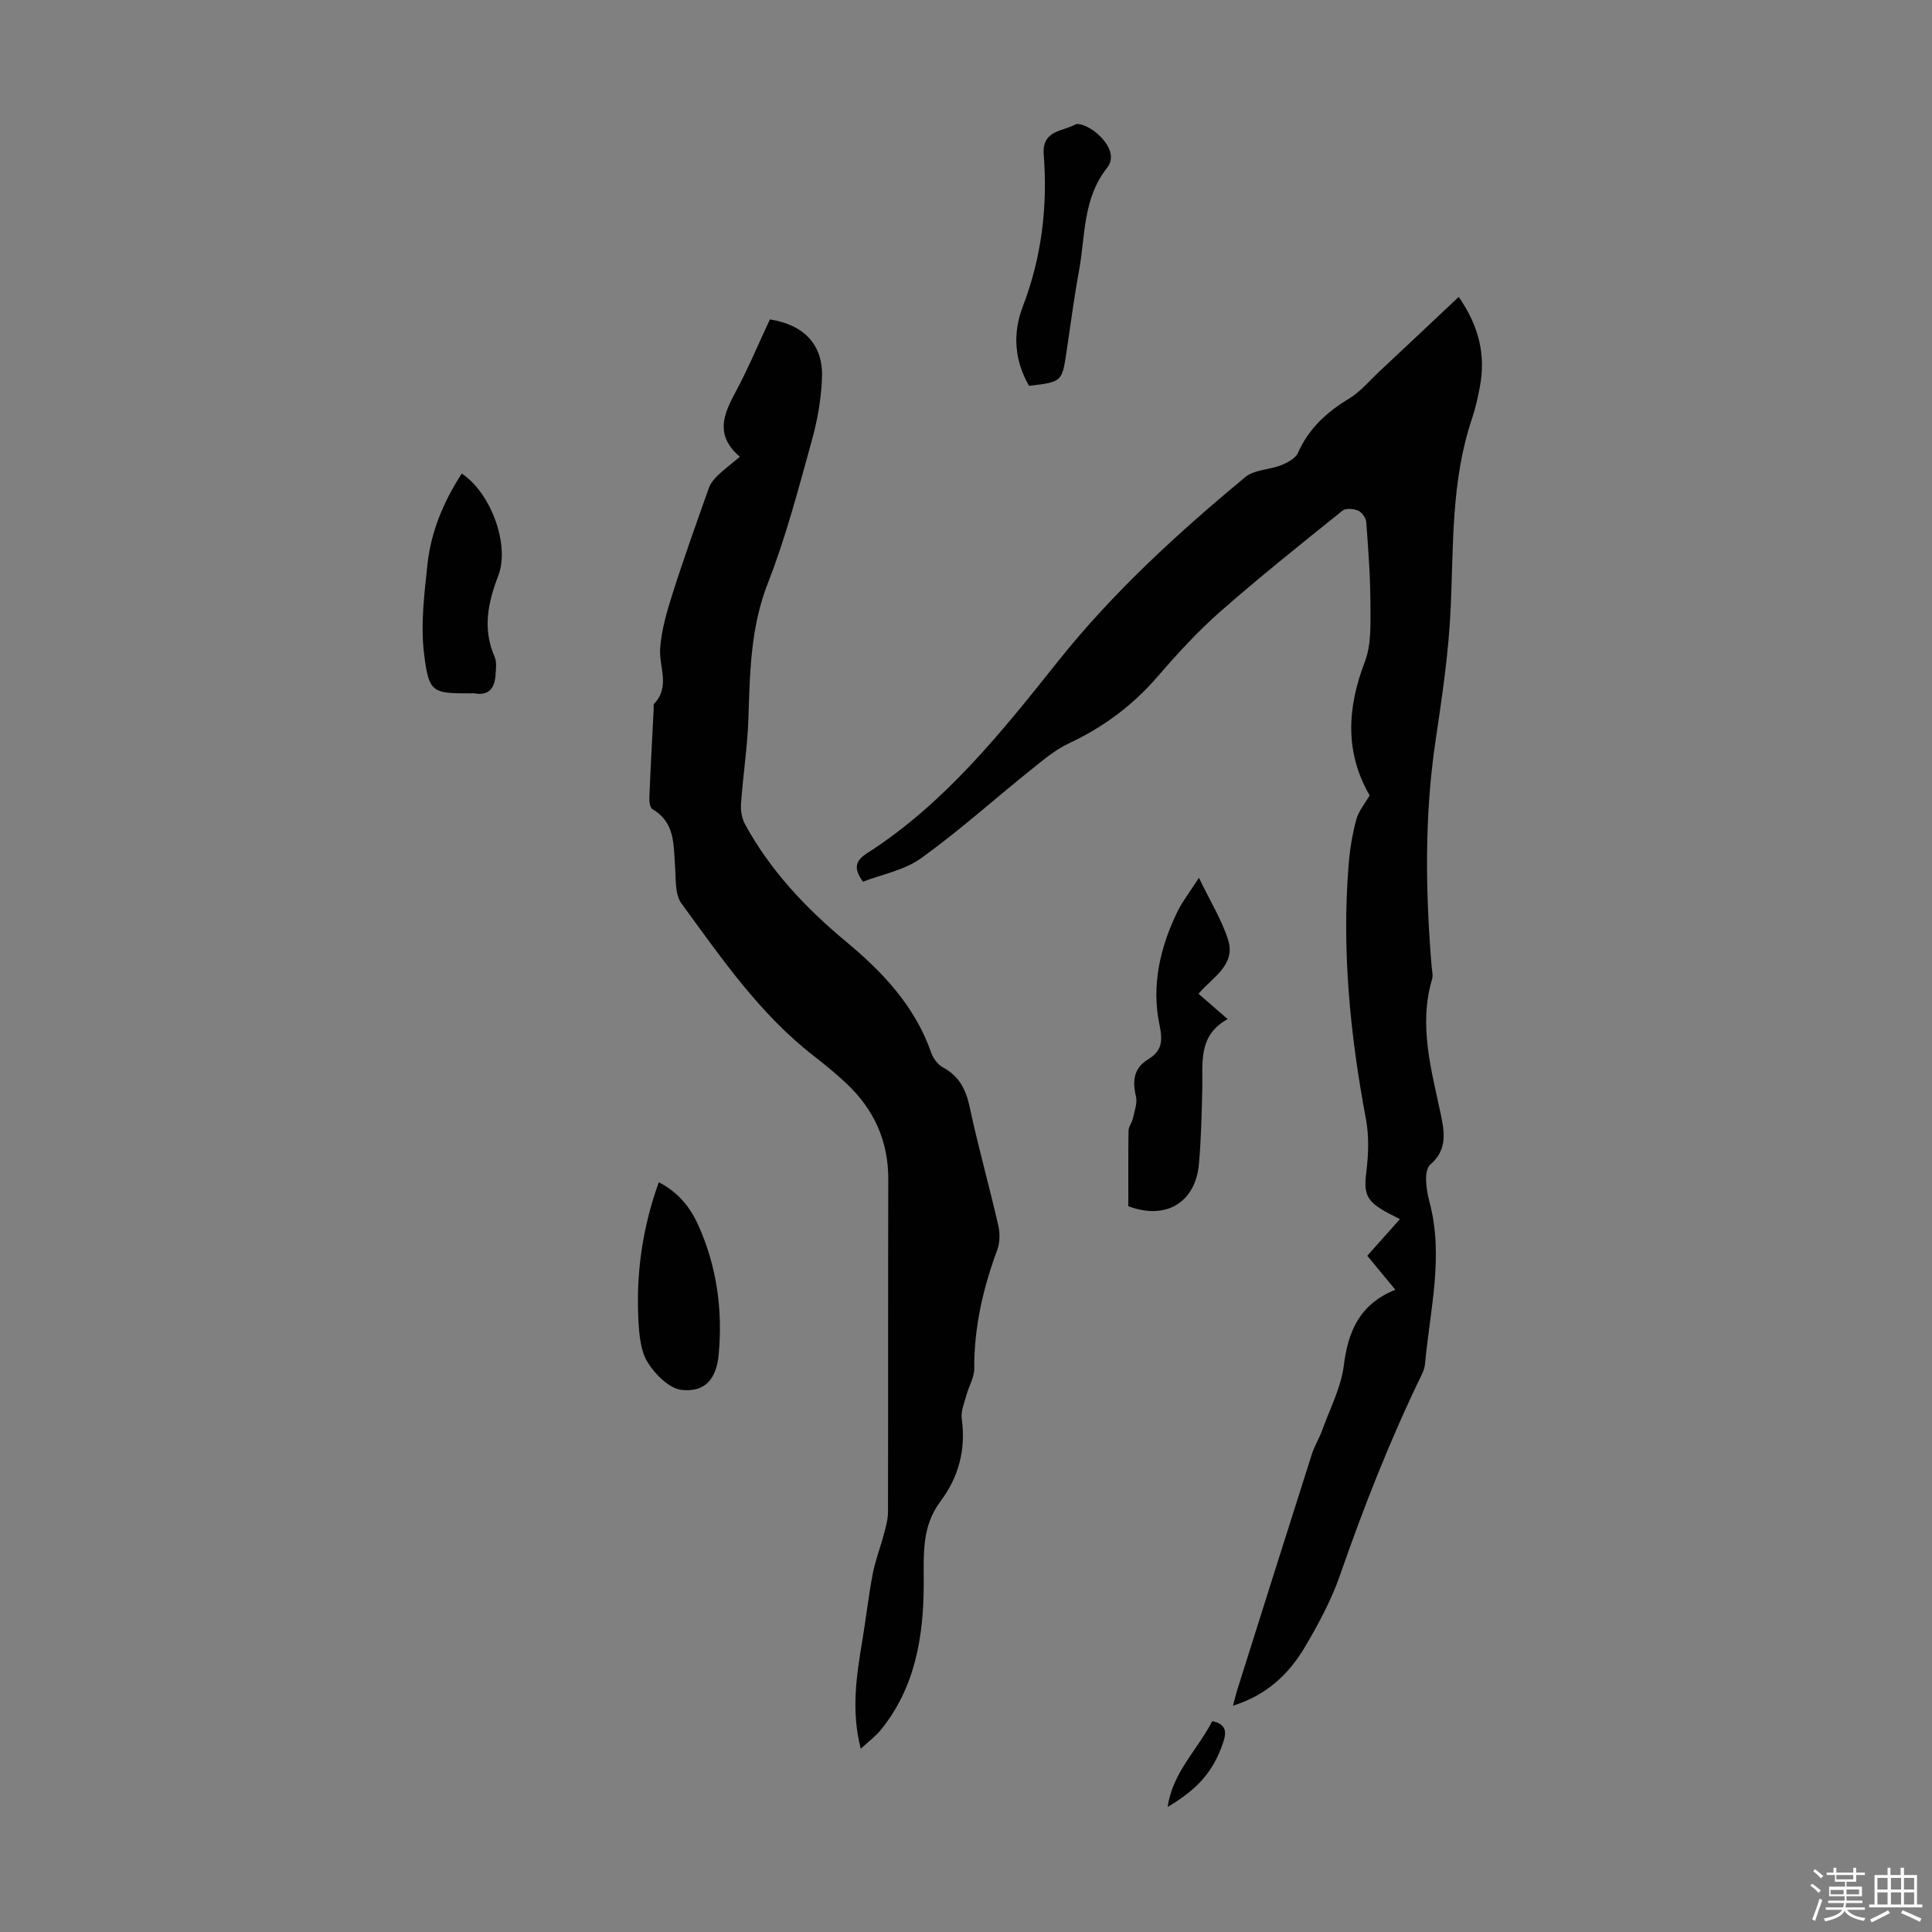
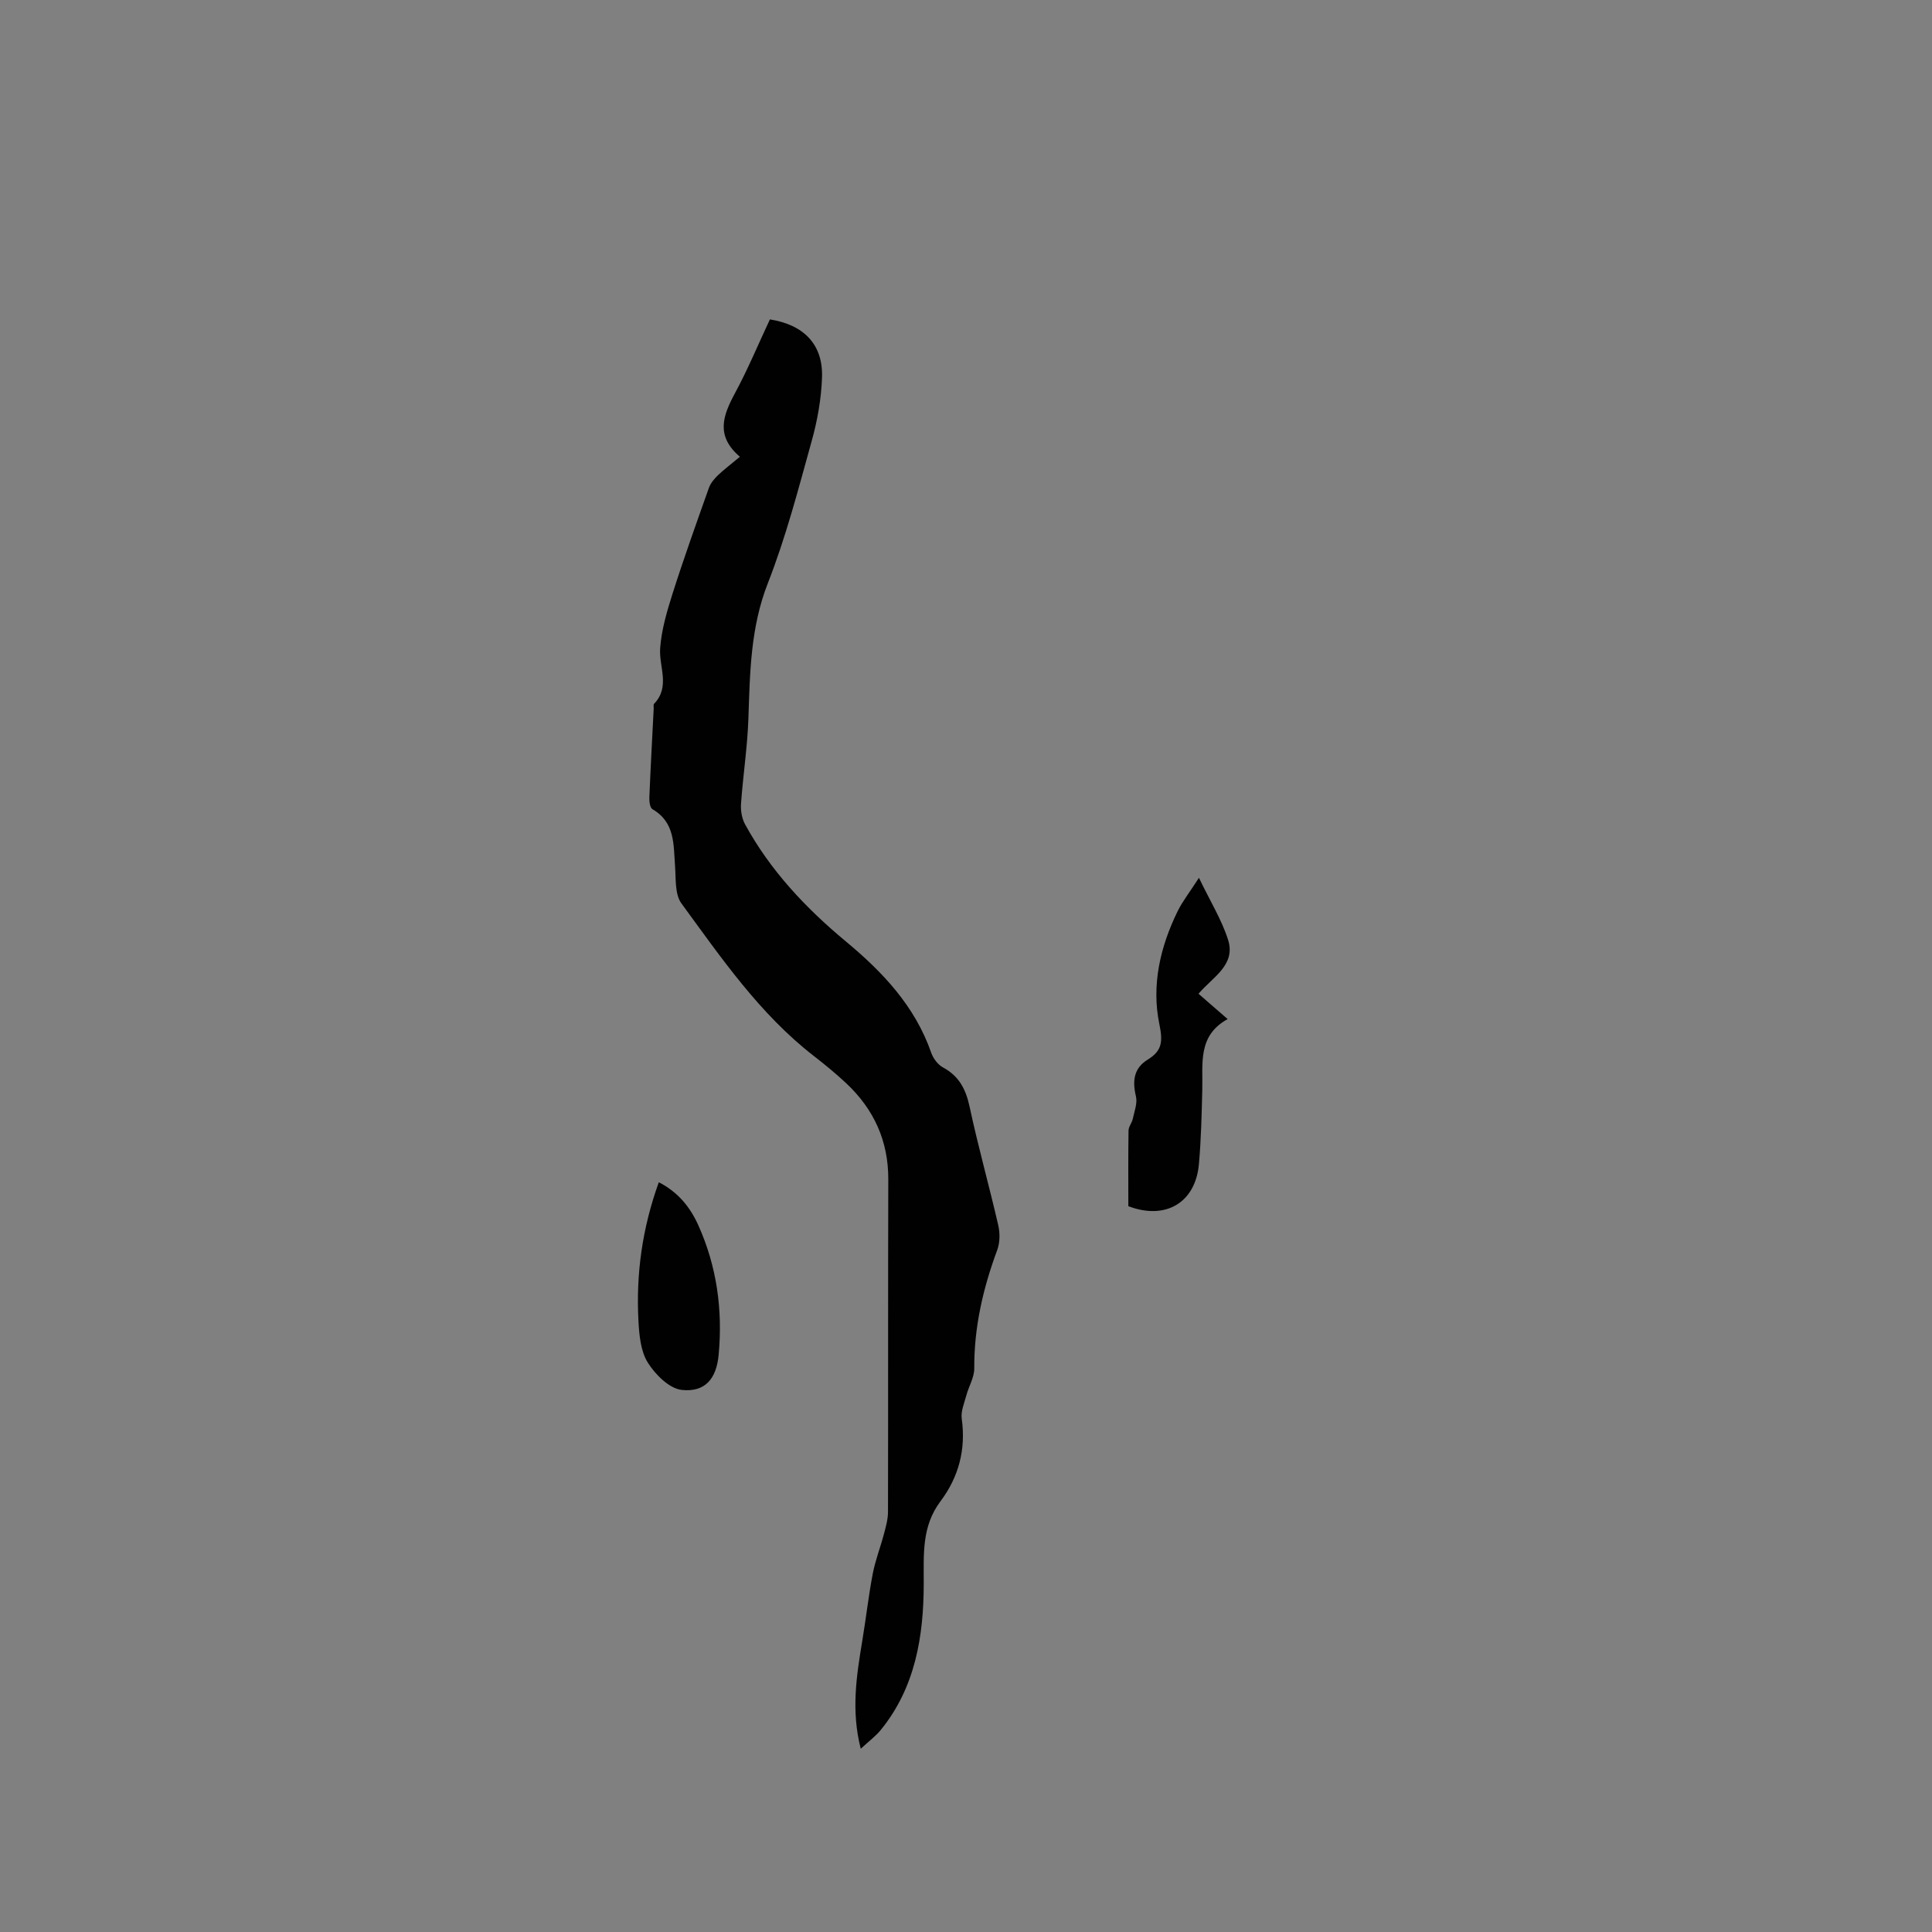
<svg xmlns="http://www.w3.org/2000/svg" enable-background="new 0 0 400 400" viewBox="0 0 400 400">
  <rect x="0" y="0" width="400" height="400" fill="#808080" stroke="none" />
-   <path d="m374.8 390.4.4-.4c.7.5 1.3 1 1.8 1.4l-.5.5c-.5-.6-1.1-1.1-1.7-1.5zm1 7.3-.6-.3c.5-1.4 1.1-2.8 1.5-4.3.2.1.4.2.6.3-.5 1.3-1 2.8-1.5 4.3zm-.4-10.3.4-.4c.4.3 1 .8 1.7 1.4l-.5.5c-.4-.5-1-1-1.6-1.5zm2.5.3h1.7v-1h.6v1h3.5v-1h.6v1h1.8v.5h-1.8v1.4h-2v1h3.2v2h-3.2v.9h3.3v.5h-3.4c0 .3-.1.6-.1.9h4v.5h-3.7c.7.9 1.9 1.5 3.8 1.7-.1.2-.2.4-.3.6-2.1-.4-3.5-1.1-4-2.1-.4 1-1.8 1.7-4 2.2-.1-.2-.2-.4-.3-.6 2.1-.4 3.4-1 3.8-1.8h-3.4v-.5h3.6c.1-.3.1-.6.2-.9h-3.3v-.5h3.4c0-.3 0-.6 0-.9h-3.2v-2h3.3v-1h-2.1v-1.4h-1.7v-.5zm1.1 3.5v1h2.7c0-.3 0-.4 0-.4 0-.1 0-.2 0-.2 0-.1 0-.2 0-.3h-2.7zm1.2-3v.9h3.5v-.9zm4.7 3h-2.6v.6.4h2.6z" fill="#fbfcfa" />
-   <path d="m393.6 386.7h.6v1.5h2.7v6.1h1.1v.6h-11v-.6h1.1v-6.1h2.7v-1.5h.6v1.5h2.1v-1.5zm-2.7 8.8.4.6c-1.2.6-2.5 1.3-3.8 1.9-.1-.2-.2-.4-.3-.6 1.2-.6 2.5-1.2 3.7-1.9zm-2.2-6.7v2.4h2.1v-2.4zm0 3v2.5h2.1v-2.5zm2.8-3v2.4h2.1v-2.4zm0 3v2.5h2.1v-2.5zm6 6.1c-1.4-.7-2.7-1.3-3.9-1.8l.3-.6c1.5.6 2.7 1.2 3.9 1.7zm-1.2-9.1h-2.1v2.4h2.1zm-2.1 3v2.5h2.1v-2.5z" fill="#fbfcfa" />
  <g fill="#010101">
-     <path d="m288.89 267.03c-2.14-2.59-3.9-4.73-5.81-7.04 2.28-2.56 4.48-5.03 6.76-7.59-1.28-.67-2.39-1.18-3.44-1.8-3.66-2.15-4.04-3.8-3.51-8.04.45-3.6.57-7.4-.1-10.94-3.28-17.45-5.01-34.98-3.56-52.72.25-3.11.77-6.23 1.58-9.24.47-1.73 1.76-3.24 2.76-4.98-5.13-8.85-4.69-18.04-.99-27.68 1.37-3.58 1.16-7.88 1.15-11.85-.01-5.69-.44-11.38-.86-17.05-.06-.86-.9-2.04-1.69-2.38-.93-.41-2.56-.54-3.24.01-8.52 6.86-17.09 13.68-25.3 20.9-4.69 4.12-8.95 8.79-13.04 13.52-5.14 5.95-11.21 10.43-18.31 13.76-2.86 1.34-5.39 3.5-7.89 5.51-7.57 6.07-14.81 12.59-22.67 18.25-3.47 2.5-8.13 3.35-12.06 4.88-2.09-2.88-1.49-4.4.88-5.92 16.12-10.33 27.85-25.1 39.57-39.8 11.37-14.26 24.73-26.46 38.69-38.05 1.87-1.56 5.02-1.5 7.47-2.48 1.3-.52 2.93-1.39 3.44-2.53 2.23-5.03 5.93-8.42 10.55-11.22 2.42-1.46 4.32-3.78 6.43-5.75 5.35-5 10.68-10.03 16.31-15.33 4.3 6.19 5.57 12.09 4.4 18.51-.42 2.3-.95 4.61-1.69 6.83-4.25 12.64-3.78 25.81-4.36 38.84-.41 9.39-1.79 18.6-3.17 27.88-2.28 15.41-2.07 31-.79 46.54.07.89.34 1.85.1 2.66-2.85 9.59-.12 18.84 1.82 28.08.82 3.91 1.24 7.35-2.19 10.3-.67.58-.89 1.99-.88 3 .02 1.55.28 3.13.68 4.63 3.05 11.3.13 22.43-.89 33.61-.07.76-.34 1.54-.68 2.24-6.54 13.48-12.01 27.37-16.92 41.52-1.82 5.23-4.51 10.23-7.35 15.01-3.3 5.56-7.91 9.87-14.8 12.02.36-1.38.57-2.32.86-3.23 5.14-16.3 10.28-32.6 15.47-48.88.54-1.68 1.51-3.22 2.11-4.88 1.61-4.48 3.93-8.89 4.5-13.51.9-7.13 3.34-12.66 10.66-15.61z" />
+     <path d="m288.89 267.03z" />
    <path d="m153.19 94.57c-5.09-4.33-3.5-8.56-1.05-13.11 2.69-4.99 4.88-10.25 7.26-15.33 7.06 1.11 11.02 5.23 10.79 11.99-.15 4.41-.94 8.9-2.13 13.16-2.75 9.9-5.34 19.91-9.08 29.45-3.6 9.17-3.71 18.5-4.03 27.99-.2 5.9-1.11 11.78-1.53 17.68-.1 1.41.17 3.05.84 4.27 5.22 9.56 12.56 17.34 20.87 24.25 7.65 6.35 14.32 13.41 17.68 23.07.41 1.17 1.38 2.45 2.44 3.02 3.35 1.81 4.73 4.54 5.51 8.19 1.75 8.19 4.03 16.27 5.91 24.44.38 1.63.37 3.6-.2 5.15-2.94 7.93-4.81 16-4.76 24.53.01 1.86-1.14 3.71-1.64 5.59-.43 1.59-1.17 3.3-.95 4.84.88 6.35-.63 12.06-4.4 17.07-3.93 5.24-3.46 10.97-3.47 17.1-.02 10.75-1.71 21.41-8.88 30.23-1.09 1.34-2.54 2.4-4.16 3.91-2.02-7.84-.89-15.07.31-22.31.77-4.63 1.29-9.3 2.17-13.91.54-2.81 1.6-5.51 2.33-8.28.39-1.48.83-3.02.83-4.53.05-22.95-.01-45.89.06-68.84.03-8-3-14.57-8.75-19.95-2.12-1.98-4.38-3.84-6.68-5.62-11.22-8.71-19.15-20.31-27.4-31.58-1.39-1.9-1.12-5.11-1.32-7.74-.33-4.43.03-9.03-4.67-11.76-.52-.3-.68-1.58-.65-2.39.25-6.15.59-12.3.9-18.44.02-.34-.1-.8.08-.99 3.41-3.56.98-7.66 1.26-11.53.28-3.82 1.41-7.64 2.58-11.33 2.33-7.33 4.93-14.57 7.5-21.82.34-.97 1.09-1.88 1.84-2.61 1.3-1.23 2.72-2.3 4.59-3.86z" />
    <path d="m248.23 181.74c2.34 4.88 4.7 8.67 6.02 12.8 1.69 5.27-3.22 7.77-6.11 11.21 1.97 1.71 3.78 3.29 6.03 5.24-6.25 3.44-5.11 9.21-5.25 14.63-.13 5.14-.24 10.3-.7 15.42-.72 7.96-6.89 11.63-14.61 8.69 0-5.16-.04-10.41.04-15.66.01-.81.7-1.59.88-2.43.33-1.55 1-3.24.65-4.67-.76-3.19-.45-5.82 2.47-7.61 3-1.83 3.11-3.79 2.38-7.34-1.66-8.04.17-15.98 3.79-23.37 1.03-2.08 2.5-3.94 4.41-6.91z" />
-     <path d="m95.6 98.05c6 3.94 10.02 14.75 7.56 21.15-2.15 5.6-3.28 11.01-.76 16.77.46 1.05.29 2.42.21 3.64-.17 2.69-1.23 4.51-4.38 3.94-.22-.04-.45-.01-.67 0-8.02.01-8.77-.02-9.76-8.17-.74-6.08.04-12.42.71-18.58.72-6.71 3.3-12.91 7.09-18.75z" />
    <path d="m136.4 244.77c4.08 2.1 6.53 5.24 8.19 8.93 3.83 8.53 5.06 17.53 4.2 26.79-.46 4.99-2.82 7.79-7.63 7.28-2.58-.27-5.5-3.19-7.05-5.67-1.48-2.38-1.77-5.72-1.93-8.68-.51-9.66.78-19.11 4.22-28.65z" />
-     <path d="m213.06 79.88c-3.06-5.23-3.42-10.9-1.31-16.39 3.92-10.23 5.18-20.74 4.34-31.53-.39-5 3.93-4.75 6.52-6.17.9-.49 3.15.69 4.32 1.66 2.22 1.87 4.26 4.79 2.27 7.31-5.05 6.39-4.47 14.05-5.8 21.28-1.01 5.49-1.73 11.02-2.55 16.55-.96 6.49-.94 6.49-7.79 7.29z" />
-     <path d="m241.76 374.1c.99-7.13 6.18-11.82 9.23-17.76 3.04.65 2.95 2.41 2.21 4.55-2.01 5.83-5.09 9.44-11.44 13.21z" />
  </g>
</svg>